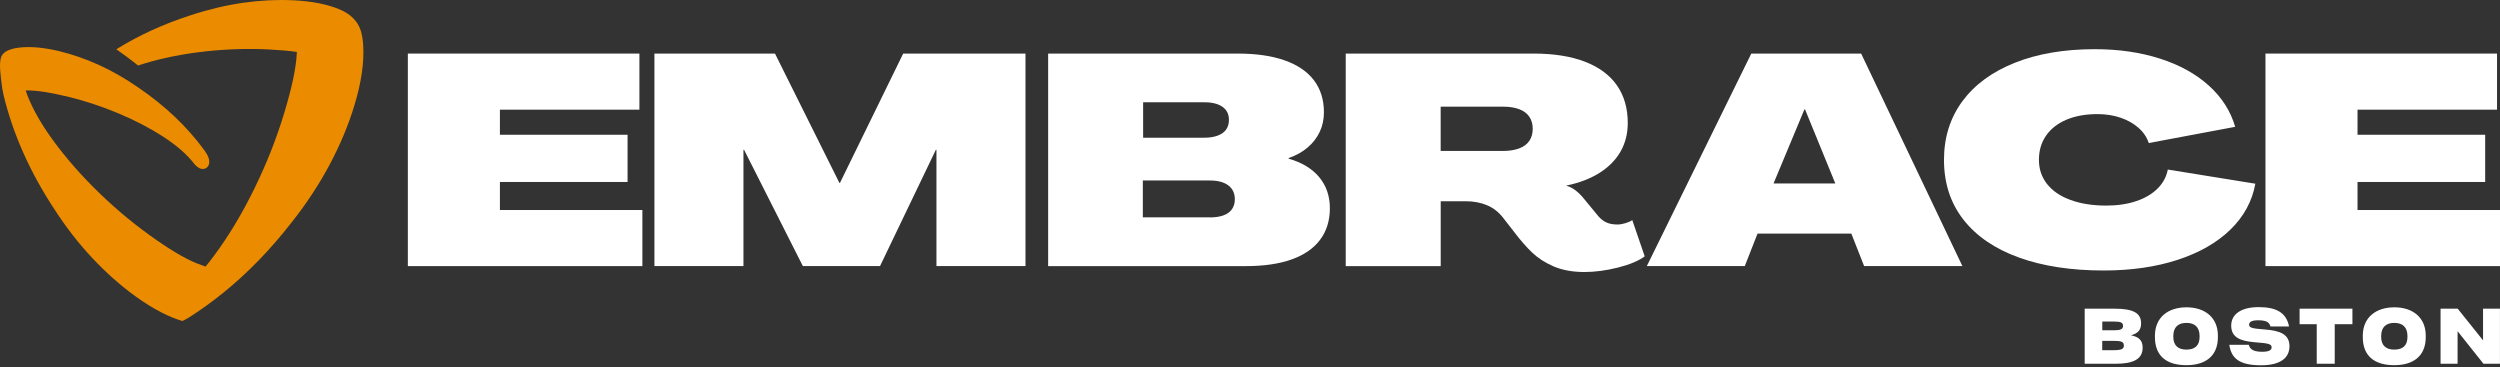
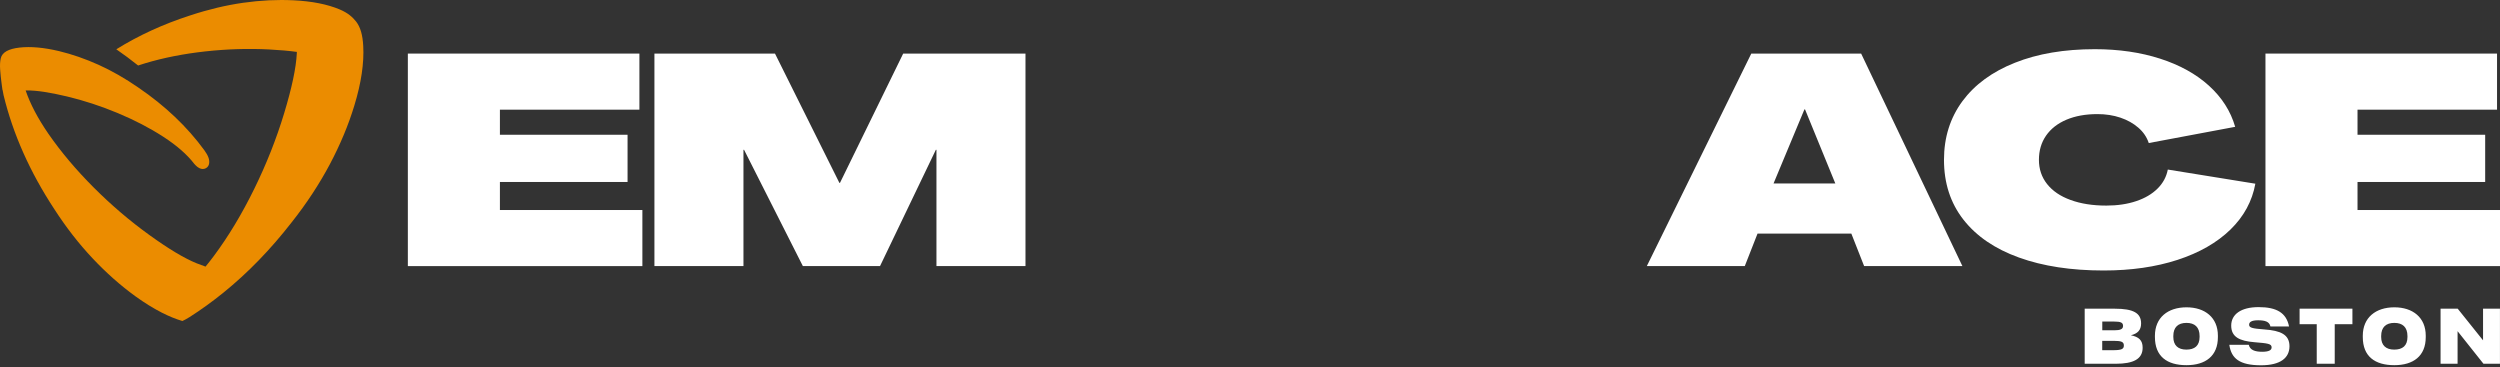
<svg xmlns="http://www.w3.org/2000/svg" width="1280" height="188" viewBox="0 0 1280 188" fill="none">
  <rect x="0" y="0" width="1280" height="188" fill="#333333" stroke="none" />
  <path d="M185.975 23.544C185.67 17.791 184.503 13.879 182.371 11.103C180.568 8.832 178.309 6.687 173.893 4.819C167.573 2.17 159.679 0.605 150.187 0.151C141.988 -0.253 133.46 0.151 124.576 1.412C115.718 2.674 106.682 4.819 97.443 7.873C83.534 12.365 70.894 18.169 59.548 25.235C63.406 27.91 67.138 30.661 70.716 33.538C71.884 33.159 73.077 32.781 74.295 32.402C83.813 29.55 94.093 27.532 105.134 26.32C116.2 25.109 127.013 24.781 137.648 25.311C143.105 25.588 147.877 26.017 151.989 26.573C151.989 26.825 151.963 27.052 151.963 27.305C151.608 34.724 149.425 45.02 145.44 58.143C141.506 71.114 136.43 83.959 130.186 96.678C123.942 109.422 117.063 120.879 109.5 131.05C108.078 132.967 106.657 134.759 105.236 136.501C103.865 136.046 102.367 135.491 100.743 134.835C94.524 132.337 86.402 127.491 76.376 120.249C66.478 113.107 57.036 105.057 48.025 96.047C39.015 87.038 31.273 77.852 24.801 68.515C19.344 60.591 15.46 53.197 13.125 46.307C13.354 46.307 13.557 46.307 13.785 46.307C18.684 46.257 25.512 47.291 34.294 49.386C42.949 51.455 51.604 54.282 60.208 57.865C68.813 61.449 76.605 65.487 83.585 70.004C90.565 74.521 95.844 79.164 99.474 83.909C100.515 85.12 101.733 86.129 103.002 86.432C104.144 86.71 105.362 86.357 106.098 85.625C106.835 84.893 107.012 84.136 107.088 83.555C107.342 81.789 106.657 79.745 104.652 76.969C95.844 64.906 84.575 54.181 70.818 44.818C64.117 40.175 57.366 36.314 50.538 33.21C43.71 30.131 36.933 27.784 30.233 26.169C22.491 24.327 15.765 23.721 10.054 24.352C4.343 24.983 1.12 26.8 0.409 29.778C0.028 31.393 -0.099 33.361 0.079 35.708C0.257 38.055 0.485 40.276 0.764 42.345C1.069 44.414 1.221 45.651 1.247 46.004L1.323 46.03C1.45 46.862 1.602 47.771 1.83 48.73C6.653 68.616 15.308 88.047 27.796 107.05C33.837 116.413 40.385 124.816 47.416 132.286C54.447 139.756 61.782 146.242 69.422 151.768C74.067 155.099 78.509 157.85 82.798 160.046C86.453 161.913 89.981 163.352 93.382 164.361C94.524 163.831 95.743 163.175 97.063 162.342C103.002 158.557 108.789 154.368 114.373 149.85C126.912 139.705 138.562 127.693 149.324 113.839C157.04 104.098 163.537 94.155 168.893 84.085C174.223 73.991 178.436 63.947 181.457 53.928C184.96 42.421 186.457 32.276 185.975 23.544Z" fill="#EB8C00" />
  <path d="M208.818 27.431H327.376V56.15H255.952V68.995H321.31V93.171H255.952V107.53H328.899V136.248H208.818V27.431Z" fill="white" />
  <path d="M335.091 27.431H396.794L429.765 93.625H430.07L462.431 27.431H525.048V136.223H479.463V76.692H479.158L450.578 136.223H411.059L380.956 76.692H380.651V136.223H335.066V27.431H335.091Z" fill="white" />
-   <path d="M536.647 27.431H633.758C643.175 27.431 651.195 28.592 657.769 30.914C664.368 33.235 669.343 36.642 672.744 41.109C676.145 45.601 677.846 51.052 677.846 57.512C677.846 61.146 677.135 64.452 675.714 67.481C674.293 70.509 672.237 73.184 669.546 75.48C666.856 77.802 663.581 79.619 659.749 80.931V81.234C666.526 83.152 671.754 86.306 675.409 90.672C679.064 95.063 680.892 100.363 680.892 106.621C680.892 112.956 679.217 118.356 675.866 122.798C672.516 127.239 667.668 130.57 661.272 132.842C654.901 135.113 647.083 136.248 637.87 136.248H536.647V27.431V27.431ZM619.468 111.315C622.209 111.315 624.519 110.962 626.448 110.255C628.377 109.549 629.824 108.489 630.788 107.076C631.753 105.663 632.235 103.997 632.235 102.079C632.235 98.95 631.118 96.578 628.885 94.912C626.651 93.246 623.504 92.414 619.468 92.414H585.127V111.29H619.468V111.315ZM616.6 70.509C619.24 70.509 621.524 70.156 623.428 69.449C625.357 68.742 626.803 67.708 627.768 66.345C628.732 64.982 629.215 63.342 629.215 61.424C629.215 58.496 628.123 56.251 625.94 54.711C623.758 53.147 620.636 52.364 616.6 52.364H585.279V70.509H616.6V70.509Z" fill="white" />
-   <path d="M795.465 136.4C791.048 134.482 787.393 132.11 784.449 129.309C781.505 126.482 778.459 123.025 775.337 118.886L769.702 111.643C767.367 108.615 764.575 106.42 761.352 105.082C758.103 103.719 754.499 103.038 750.564 103.038H737.645V136.274H689.014V27.431H785.21C795.541 27.431 804.297 28.819 811.506 31.595C818.689 34.371 824.146 38.383 827.852 43.683C831.557 48.983 833.41 55.392 833.41 62.938C833.41 68.389 832.192 73.234 829.755 77.524C827.319 81.814 823.765 85.423 819.12 88.401C814.45 91.379 808.79 93.575 802.089 94.988V95.139C803.612 95.543 805.11 96.3 806.582 97.41C808.054 98.521 809.45 99.883 810.77 101.499L818.359 110.71C819.577 112.123 820.948 113.183 822.471 113.889C823.994 114.596 825.872 114.949 828.106 114.949C829.324 114.949 830.694 114.722 832.217 114.268C833.74 113.814 834.908 113.284 835.72 112.678L842.091 131.252C838.944 133.573 834.375 135.491 828.334 137.006C822.293 138.52 816.557 139.277 811.074 139.277C805.084 139.252 799.881 138.293 795.465 136.4ZM769.398 77.297C772.646 77.297 775.413 76.868 777.748 76.01C780.083 75.152 781.835 73.865 783.002 72.149C784.17 70.433 784.754 68.364 784.754 65.941C784.754 63.519 784.17 61.449 783.002 59.758C781.835 58.042 780.109 56.755 777.824 55.897C775.54 55.039 772.773 54.61 769.55 54.61H737.62V77.272H769.398V77.297Z" fill="white" />
  <path d="M896.66 27.431H952.906L1004.74 136.223H954.429L947.881 119.593H899.859L893.335 136.223H843.181L896.66 27.431ZM939.682 93.928L924.174 55.998H923.87L908.057 93.928H939.682Z" fill="white" />
  <path d="M1033.7 131.857C1021.39 127.416 1011.92 120.955 1005.27 112.451C998.619 103.946 995.32 93.751 995.32 81.84C995.32 70.357 998.467 60.364 1004.74 51.834C1011.03 43.33 1019.99 36.743 1031.64 32.125C1043.29 27.481 1056.92 25.185 1072.53 25.185C1084.79 25.185 1095.93 26.8 1105.96 30.03C1115.98 33.26 1124.34 37.853 1130.96 43.859C1137.58 49.866 1142.08 56.881 1144.41 64.932L1100.17 73.234C1099.16 70.206 1097.38 67.581 1094.84 65.386C1092.3 63.165 1089.23 61.449 1085.65 60.238C1082.05 59.026 1078.14 58.421 1073.88 58.421C1067.81 58.421 1062.51 59.38 1057.99 61.298C1053.47 63.215 1050.02 65.941 1047.58 69.449C1045.14 72.982 1043.93 77.095 1043.93 81.84C1043.93 86.584 1045.32 90.698 1048.11 94.231C1050.91 97.763 1054.89 100.489 1060.12 102.382C1065.35 104.3 1071.44 105.259 1078.44 105.259C1084.13 105.259 1089.21 104.502 1093.72 102.987C1098.24 101.473 1101.87 99.328 1104.66 96.552C1107.46 93.776 1109.21 90.521 1109.92 86.811L1154.74 94.054C1153.12 103.013 1148.85 110.861 1141.98 117.549C1135.07 124.261 1126.06 129.409 1114.92 133.043C1103.78 136.677 1091.16 138.494 1077.07 138.494C1060.47 138.494 1046.01 136.299 1033.7 131.857Z" fill="white" />
  <path d="M1159.92 27.431H1278.48V56.15H1207.05V68.995H1272.41V93.171H1207.05V107.53H1280V136.248H1159.92V27.431Z" fill="white" />
  <path d="M1271.53 186.241H1279.98V158.052H1271.32V174.254L1258.35 158.052H1249.57V186.241H1258.28V169.56L1271.53 186.241ZM1225.84 178.998C1221.6 178.998 1219.16 176.828 1219.16 172.512V172.033C1219.16 167.541 1221.63 165.32 1225.89 165.32C1230.08 165.32 1232.62 167.44 1232.62 172.083V172.512C1232.62 177.055 1230.08 178.998 1225.84 178.998ZM1225.89 186.972C1235.59 186.972 1241.98 182.329 1241.98 172.613V171.856C1241.98 162.544 1235.33 157.345 1225.92 157.345C1216.35 157.345 1209.75 162.62 1209.75 171.907V172.563C1209.75 182.455 1215.92 186.972 1225.89 186.972ZM1204.44 165.976V158.027H1177.39V165.976H1186.17V186.241H1195.38V165.976H1204.44ZM1157.66 187.023C1167.72 187.023 1172.21 183.137 1172.21 177.282C1172.21 171.301 1167.67 169.257 1159.39 168.676C1152.89 168.197 1151.55 167.743 1151.55 166.229C1151.55 164.967 1152.66 163.983 1156.14 163.983C1159.77 163.983 1161.95 164.74 1162.44 167.087V167.137H1171.98V167.087C1170.58 160.121 1165.58 157.245 1156.4 157.245C1147.39 157.245 1142.38 160.929 1142.38 166.708C1142.38 172.537 1146.62 174.582 1154.29 175.212C1161.09 175.768 1163.07 175.995 1163.07 177.837C1163.07 179.326 1161.6 180.108 1158.2 180.108C1154.52 180.108 1151.95 179.175 1151.4 176.575V176.525H1141.42V176.6C1142.44 183.465 1146.55 187.023 1157.66 187.023ZM1119.41 178.998C1115.18 178.998 1112.74 176.828 1112.74 172.512V172.033C1112.74 167.541 1115.2 165.32 1119.47 165.32C1123.65 165.32 1126.19 167.44 1126.19 172.083V172.512C1126.17 177.055 1123.65 178.998 1119.41 178.998ZM1119.47 186.972C1129.16 186.972 1135.56 182.329 1135.56 172.613V171.856C1135.56 162.544 1128.91 157.345 1119.49 157.345C1109.92 157.345 1103.32 162.62 1103.32 171.907V172.563C1103.32 182.455 1109.49 186.972 1119.47 186.972ZM1082.15 174.506C1086.24 174.506 1087.41 175.061 1087.41 176.878V176.929C1087.41 178.619 1086.39 179.301 1081.95 179.301H1076.34V174.531H1082.15V174.506ZM1082.48 164.639C1085.76 164.639 1087 165.143 1087 166.834V166.91C1087 168.55 1085.5 169.105 1082.61 169.105H1076.37V164.613H1082.48V164.639ZM1083.35 186.241C1092.21 186.241 1097.03 183.868 1097.03 178.064V177.988C1097.03 174.254 1095.12 172.487 1091.01 171.654C1094.41 170.821 1096.24 169.055 1096.24 165.648V165.572C1096.24 160.273 1092.26 158.052 1082.79 158.052H1067.36V186.241H1083.35Z" fill="white" />
</svg>